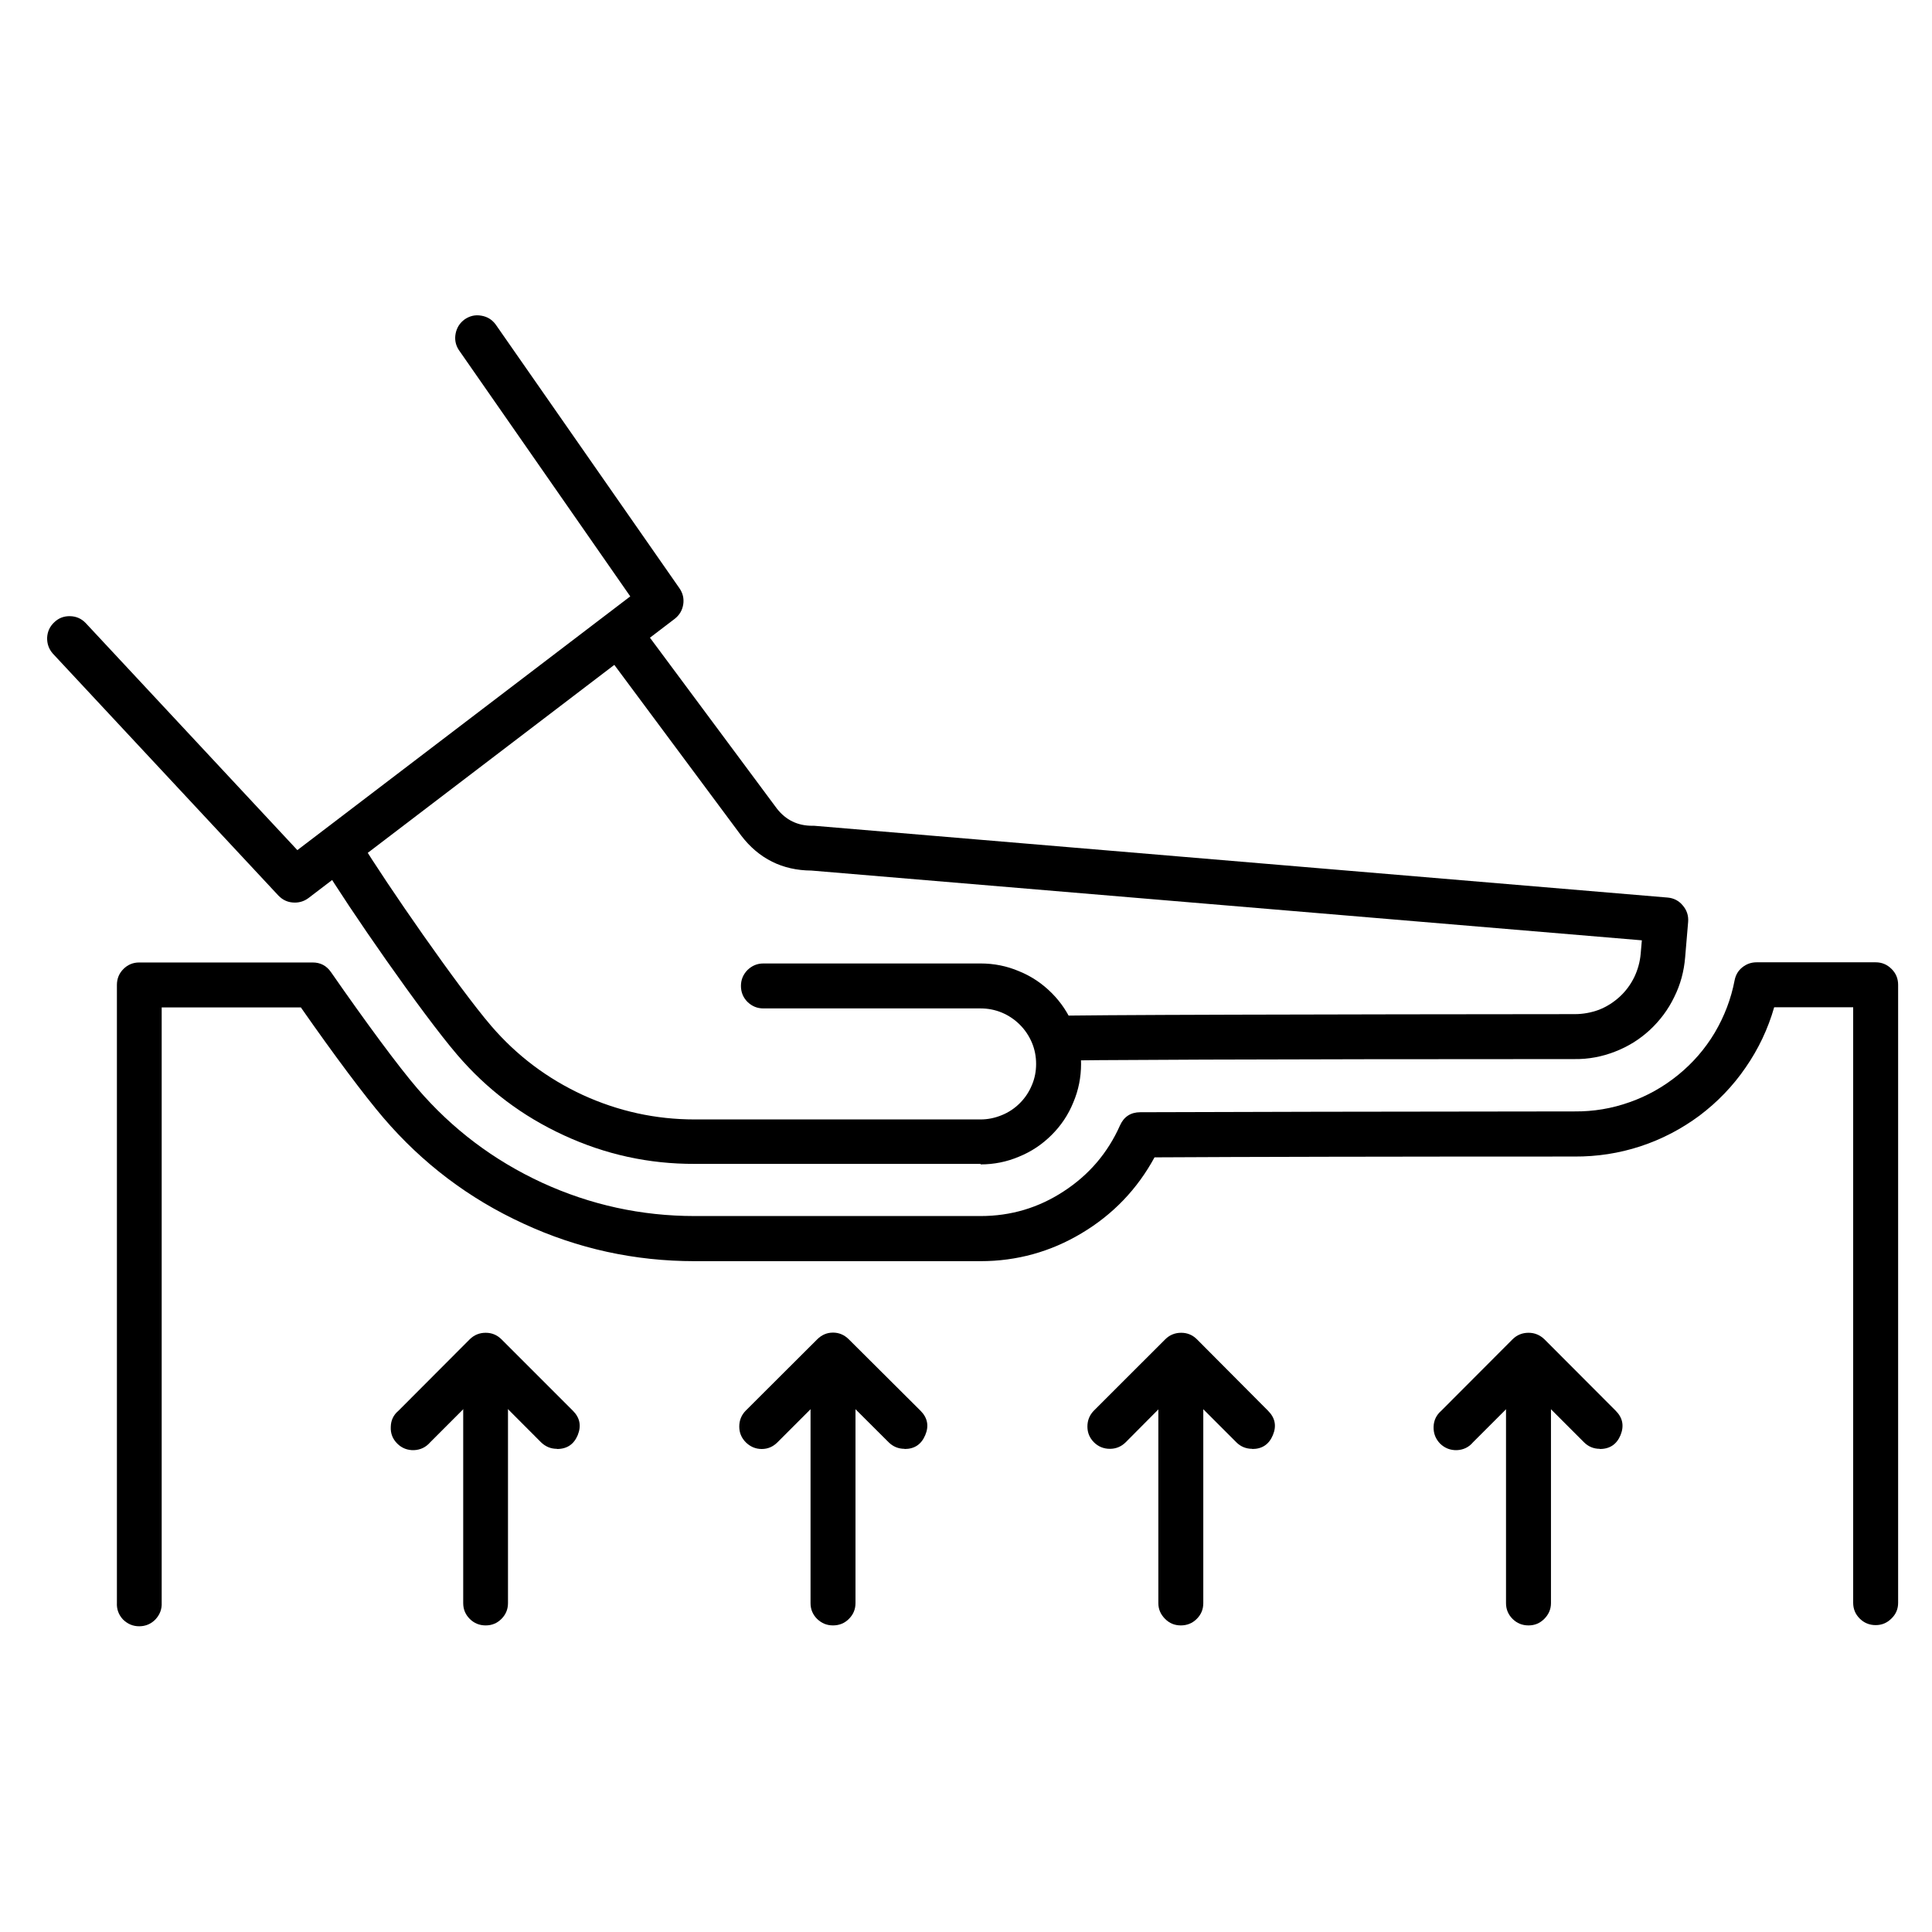
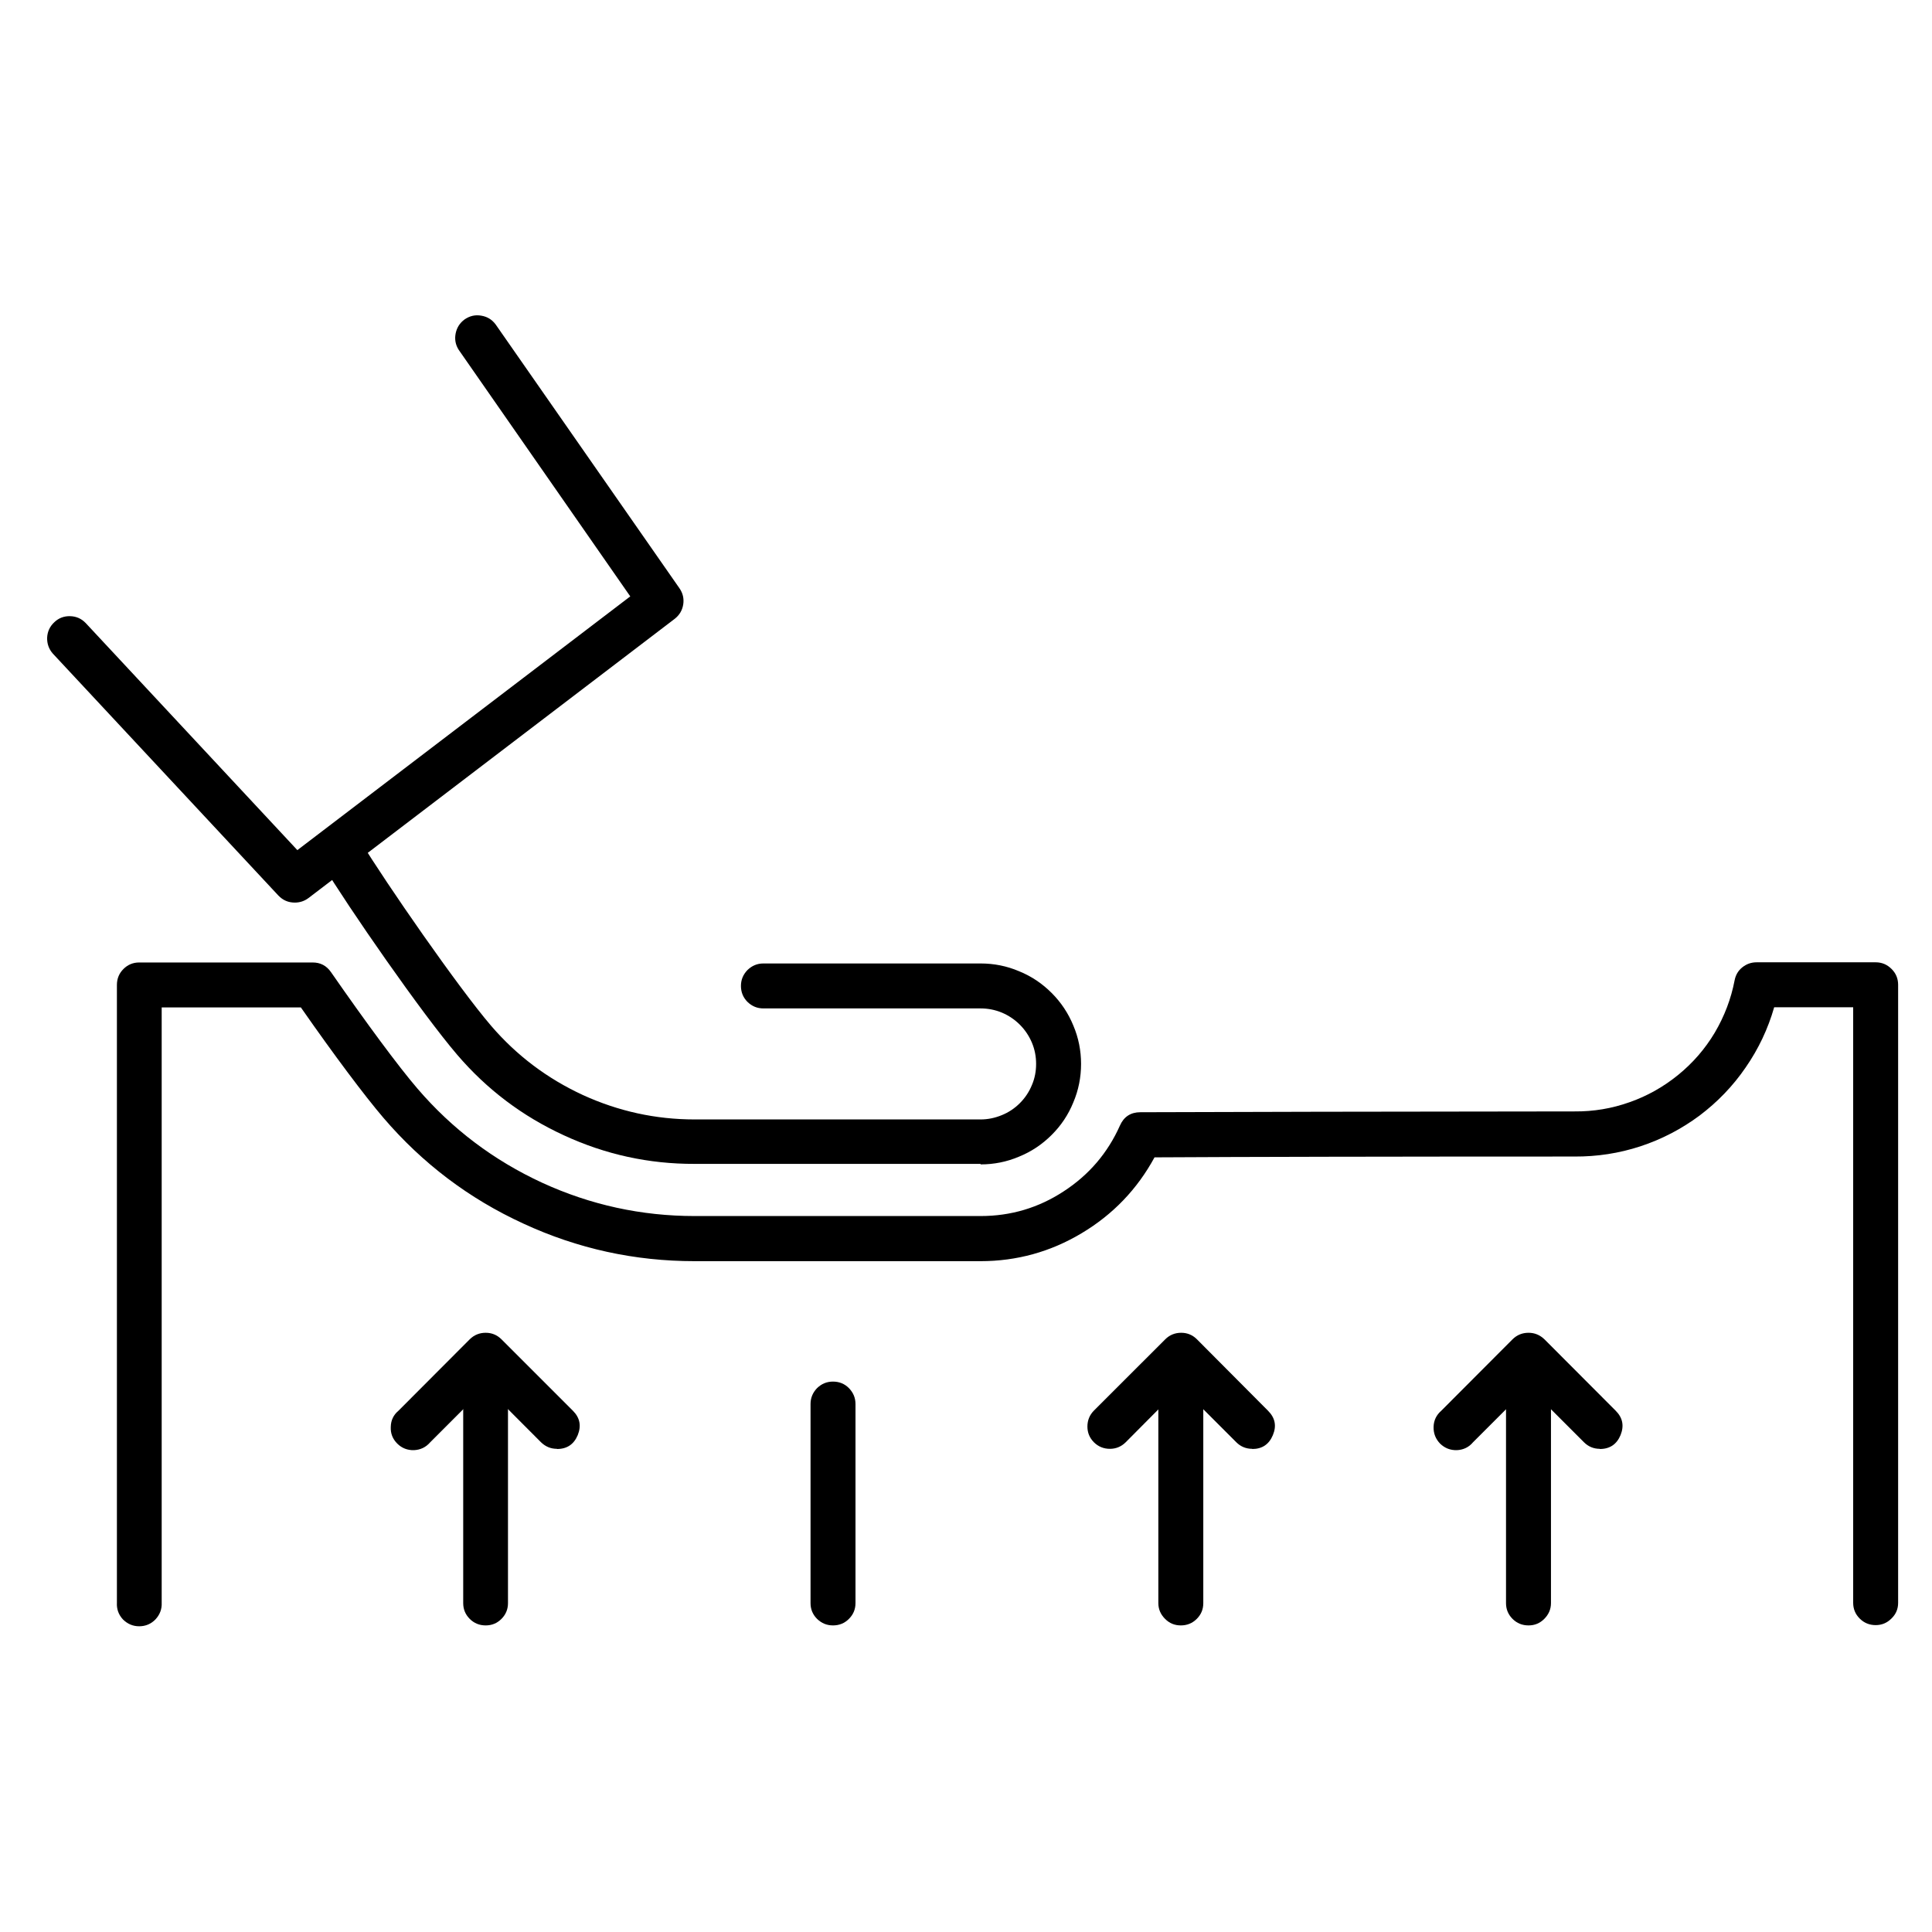
<svg xmlns="http://www.w3.org/2000/svg" width="60" viewBox="0 0 45 45" height="60" preserveAspectRatio="xMidYMid meet">
  <defs>
    <clipPath id="1cfd85918d">
      <path d="M 1.02 7.277 L 16 7.277 L 16 22 L 1.02 22 Z M 1.02 7.277 " clip-rule="nonzero" />
    </clipPath>
    <clipPath id="5b3be69906">
      <path d="M 2 22 L 44.52 22 L 44.52 38 L 2 38 Z M 2 22 " clip-rule="nonzero" />
    </clipPath>
  </defs>
  <path fill="#000000" d="M 22.84 27.109 L 16.18 27.109 C 15.117 27.113 14.102 26.891 13.137 26.445 C 12.168 26 11.34 25.375 10.648 24.566 C 9.828 23.609 8.109 21.129 7.512 20.137 C 7.422 20.012 7.391 19.875 7.422 19.723 C 7.449 19.57 7.531 19.457 7.664 19.379 C 7.797 19.301 7.938 19.281 8.082 19.324 C 8.23 19.371 8.336 19.461 8.402 19.602 C 8.988 20.566 10.676 23.004 11.441 23.895 C 12.035 24.586 12.746 25.121 13.574 25.504 C 14.402 25.883 15.27 26.074 16.18 26.074 L 22.84 26.074 C 23.012 26.074 23.176 26.039 23.336 25.973 C 23.492 25.91 23.633 25.816 23.754 25.695 C 23.875 25.574 23.969 25.434 24.035 25.273 C 24.102 25.117 24.133 24.953 24.133 24.781 C 24.133 24.609 24.102 24.445 24.035 24.285 C 23.969 24.129 23.875 23.988 23.754 23.867 C 23.633 23.746 23.492 23.652 23.336 23.586 C 23.176 23.52 23.012 23.488 22.84 23.488 L 17.781 23.488 C 17.637 23.488 17.516 23.438 17.41 23.336 C 17.309 23.234 17.258 23.109 17.258 22.965 C 17.258 22.82 17.309 22.699 17.41 22.594 C 17.516 22.492 17.637 22.441 17.781 22.441 L 22.84 22.441 C 23.152 22.441 23.449 22.5 23.734 22.621 C 24.023 22.738 24.273 22.906 24.496 23.129 C 24.715 23.348 24.883 23.602 25 23.887 C 25.121 24.172 25.18 24.473 25.18 24.781 C 25.18 25.09 25.121 25.391 25 25.676 C 24.883 25.965 24.715 26.215 24.496 26.434 C 24.273 26.656 24.023 26.824 23.734 26.941 C 23.449 27.062 23.152 27.121 22.84 27.121 Z M 22.84 27.109 " fill-opacity="1" fill-rule="nonzero" />
-   <path fill="#000000" d="M 24.617 24.707 C 24.473 24.711 24.348 24.668 24.238 24.57 C 24.133 24.477 24.074 24.355 24.066 24.211 C 24.059 24.07 24.105 23.941 24.199 23.836 C 24.297 23.73 24.418 23.672 24.559 23.664 C 24.863 23.637 31.316 23.625 36.68 23.621 C 36.875 23.621 37.062 23.586 37.242 23.52 C 37.422 23.449 37.582 23.348 37.727 23.215 C 37.867 23.086 37.98 22.934 38.066 22.758 C 38.148 22.586 38.199 22.402 38.215 22.211 L 38.242 21.902 L 18.898 20.277 C 18.223 20.273 17.676 20 17.266 19.465 L 14.02 15.098 C 13.926 14.984 13.887 14.852 13.906 14.703 C 13.926 14.555 13.992 14.438 14.113 14.348 C 14.234 14.258 14.367 14.227 14.512 14.254 C 14.66 14.277 14.773 14.352 14.859 14.477 L 18.094 18.832 C 18.305 19.102 18.578 19.234 18.922 19.234 L 18.965 19.234 L 38.844 20.906 C 38.984 20.918 39.105 20.98 39.195 21.09 C 39.289 21.199 39.332 21.328 39.32 21.473 L 39.25 22.301 C 39.223 22.625 39.141 22.934 38.996 23.223 C 38.855 23.516 38.664 23.77 38.426 23.992 C 38.188 24.211 37.918 24.379 37.613 24.496 C 37.312 24.613 37 24.672 36.676 24.668 C 29.426 24.668 24.926 24.688 24.645 24.707 Z M 24.617 24.707 " fill-opacity="1" fill-rule="nonzero" />
  <g clip-path="url(#1cfd85918d)">
    <path fill="#000000" d="M 6.867 21.023 C 6.715 21.023 6.59 20.969 6.484 20.859 L 1.23 15.223 C 1.137 15.117 1.094 14.992 1.098 14.852 C 1.105 14.711 1.16 14.59 1.266 14.492 C 1.367 14.395 1.492 14.348 1.633 14.352 C 1.777 14.355 1.898 14.41 1.996 14.512 L 6.926 19.801 L 14.68 13.891 L 10.684 8.148 C 10.609 8.031 10.586 7.902 10.613 7.766 C 10.641 7.629 10.711 7.52 10.824 7.438 C 10.941 7.359 11.066 7.328 11.207 7.352 C 11.348 7.375 11.457 7.441 11.543 7.555 L 15.824 13.699 C 15.906 13.816 15.934 13.941 15.914 14.078 C 15.891 14.219 15.824 14.328 15.715 14.414 L 7.184 20.918 C 7.09 20.988 6.984 21.023 6.867 21.023 Z M 6.867 21.023 " fill-opacity="1" fill-rule="nonzero" />
  </g>
  <g clip-path="url(#5b3be69906)">
    <path fill="#000000" d="M 43.688 37.852 C 43.543 37.852 43.418 37.801 43.316 37.699 C 43.215 37.598 43.164 37.477 43.164 37.332 L 43.164 23.461 L 41.324 23.461 C 41.18 23.965 40.957 24.434 40.66 24.863 C 40.363 25.297 40.004 25.668 39.586 25.984 C 39.164 26.297 38.707 26.535 38.211 26.699 C 37.711 26.863 37.199 26.941 36.676 26.938 C 32.414 26.938 28.961 26.945 26.891 26.957 C 26.488 27.699 25.922 28.289 25.195 28.723 C 24.473 29.156 23.684 29.375 22.84 29.375 L 16.18 29.375 C 14.785 29.375 13.457 29.086 12.191 28.5 C 10.922 27.918 9.836 27.094 8.93 26.035 C 8.492 25.523 7.781 24.574 7.008 23.465 L 3.766 23.465 L 3.766 37.332 C 3.773 37.48 3.723 37.609 3.621 37.719 C 3.52 37.824 3.391 37.879 3.242 37.879 C 3.094 37.879 2.969 37.824 2.863 37.719 C 2.762 37.609 2.715 37.48 2.723 37.332 L 2.723 22.941 C 2.723 22.797 2.773 22.672 2.875 22.57 C 2.977 22.469 3.098 22.418 3.242 22.418 L 7.281 22.418 C 7.465 22.418 7.605 22.492 7.711 22.645 C 8.527 23.82 9.277 24.836 9.723 25.355 C 10.531 26.297 11.5 27.027 12.625 27.547 C 13.754 28.066 14.941 28.324 16.18 28.324 L 22.84 28.324 C 23.543 28.324 24.188 28.133 24.773 27.75 C 25.363 27.367 25.801 26.855 26.086 26.215 C 26.176 26.012 26.336 25.906 26.559 25.906 C 28.586 25.898 32.18 25.891 36.676 25.887 C 37.113 25.891 37.543 25.82 37.957 25.672 C 38.371 25.527 38.75 25.312 39.09 25.035 C 39.43 24.758 39.715 24.43 39.941 24.051 C 40.164 23.672 40.32 23.266 40.402 22.836 C 40.426 22.711 40.484 22.609 40.582 22.531 C 40.68 22.453 40.789 22.414 40.914 22.414 L 43.688 22.414 C 43.832 22.414 43.953 22.465 44.055 22.566 C 44.16 22.668 44.211 22.793 44.211 22.938 L 44.211 37.332 C 44.211 37.477 44.16 37.598 44.055 37.699 C 43.953 37.801 43.832 37.852 43.688 37.852 Z M 43.688 37.852 " fill-opacity="1" fill-rule="nonzero" />
  </g>
  <path fill="#000000" d="M 11.312 37.859 C 11.168 37.859 11.043 37.809 10.941 37.707 C 10.84 37.605 10.789 37.484 10.789 37.34 L 10.789 32.703 C 10.789 32.559 10.84 32.438 10.941 32.332 C 11.043 32.23 11.168 32.18 11.312 32.18 C 11.457 32.18 11.578 32.23 11.68 32.332 C 11.781 32.438 11.832 32.559 11.832 32.703 L 11.832 37.34 C 11.832 37.484 11.781 37.605 11.68 37.707 C 11.578 37.809 11.457 37.859 11.312 37.859 Z M 11.312 37.859 " fill-opacity="1" fill-rule="nonzero" />
  <path fill="#000000" d="M 12.973 33.746 C 12.828 33.746 12.707 33.695 12.602 33.594 L 11.312 32.301 L 10.02 33.594 C 9.918 33.711 9.793 33.77 9.641 33.777 C 9.492 33.781 9.359 33.73 9.254 33.625 C 9.145 33.516 9.094 33.387 9.102 33.234 C 9.105 33.082 9.164 32.957 9.281 32.859 L 10.941 31.195 C 11.043 31.094 11.168 31.043 11.312 31.043 C 11.457 31.043 11.578 31.094 11.68 31.195 L 13.344 32.859 C 13.508 33.023 13.543 33.211 13.457 33.426 C 13.367 33.641 13.207 33.75 12.973 33.75 Z M 12.973 33.746 " fill-opacity="1" fill-rule="nonzero" />
  <path fill="#000000" d="M 19.402 37.859 C 19.258 37.859 19.137 37.809 19.031 37.707 C 18.93 37.605 18.879 37.484 18.879 37.34 L 18.879 32.703 C 18.879 32.559 18.93 32.438 19.031 32.332 C 19.137 32.23 19.258 32.18 19.402 32.18 C 19.547 32.18 19.672 32.23 19.773 32.332 C 19.875 32.438 19.926 32.559 19.926 32.703 L 19.926 37.34 C 19.926 37.484 19.875 37.605 19.773 37.707 C 19.672 37.809 19.547 37.859 19.402 37.859 Z M 19.402 37.859 " fill-opacity="1" fill-rule="nonzero" />
-   <path fill="#000000" d="M 21.07 33.746 C 20.926 33.746 20.801 33.695 20.699 33.594 L 19.402 32.301 L 18.109 33.594 C 18.008 33.695 17.887 33.75 17.742 33.75 C 17.598 33.75 17.473 33.695 17.371 33.594 C 17.27 33.492 17.219 33.371 17.219 33.227 C 17.219 33.082 17.27 32.957 17.371 32.855 L 19.035 31.195 C 19.137 31.094 19.258 31.039 19.402 31.039 C 19.547 31.039 19.668 31.094 19.77 31.195 L 21.441 32.859 C 21.605 33.023 21.641 33.215 21.551 33.426 C 21.461 33.641 21.301 33.75 21.07 33.75 Z M 21.07 33.746 " fill-opacity="1" fill-rule="nonzero" />
  <path fill="#000000" d="M 27.504 37.859 C 27.359 37.859 27.238 37.809 27.137 37.707 C 27.035 37.605 26.98 37.484 26.98 37.34 L 26.98 32.703 C 26.977 32.555 27.023 32.426 27.125 32.316 C 27.227 32.207 27.355 32.156 27.504 32.156 C 27.652 32.156 27.781 32.207 27.883 32.316 C 27.984 32.426 28.035 32.555 28.027 32.703 L 28.027 37.34 C 28.027 37.484 27.977 37.605 27.875 37.707 C 27.773 37.809 27.648 37.859 27.504 37.859 Z M 27.504 37.859 " fill-opacity="1" fill-rule="nonzero" />
  <path fill="#000000" d="M 29.168 33.746 C 29.023 33.746 28.898 33.695 28.797 33.594 L 27.504 32.301 L 26.219 33.594 C 26.117 33.695 25.992 33.746 25.852 33.746 C 25.707 33.746 25.582 33.695 25.48 33.594 C 25.379 33.492 25.328 33.371 25.328 33.227 C 25.328 33.082 25.379 32.957 25.48 32.855 L 27.141 31.195 C 27.242 31.094 27.367 31.043 27.512 31.043 C 27.656 31.043 27.777 31.094 27.879 31.195 L 29.535 32.859 C 29.699 33.023 29.738 33.211 29.648 33.426 C 29.559 33.641 29.398 33.75 29.168 33.75 Z M 29.168 33.746 " fill-opacity="1" fill-rule="nonzero" />
  <path fill="#000000" d="M 35.602 37.859 C 35.457 37.859 35.332 37.809 35.23 37.707 C 35.129 37.605 35.078 37.484 35.078 37.34 L 35.078 32.703 C 35.07 32.555 35.121 32.426 35.223 32.316 C 35.324 32.207 35.453 32.156 35.602 32.156 C 35.75 32.156 35.879 32.207 35.98 32.316 C 36.082 32.426 36.129 32.555 36.125 32.703 L 36.125 37.34 C 36.125 37.484 36.07 37.605 35.969 37.707 C 35.867 37.809 35.746 37.859 35.602 37.859 Z M 35.602 37.859 " fill-opacity="1" fill-rule="nonzero" />
  <path fill="#000000" d="M 37.262 33.746 C 37.121 33.746 36.996 33.695 36.895 33.594 L 35.602 32.301 L 34.309 33.594 C 34.211 33.711 34.082 33.77 33.934 33.777 C 33.781 33.781 33.652 33.73 33.543 33.625 C 33.438 33.516 33.387 33.387 33.391 33.234 C 33.395 33.082 33.457 32.957 33.57 32.859 L 35.23 31.195 C 35.332 31.094 35.457 31.043 35.602 31.043 C 35.746 31.043 35.867 31.094 35.973 31.195 L 37.633 32.859 C 37.797 33.023 37.832 33.211 37.746 33.426 C 37.656 33.641 37.496 33.75 37.262 33.75 Z M 37.262 33.746 " fill-opacity="1" fill-rule="nonzero" />
</svg>